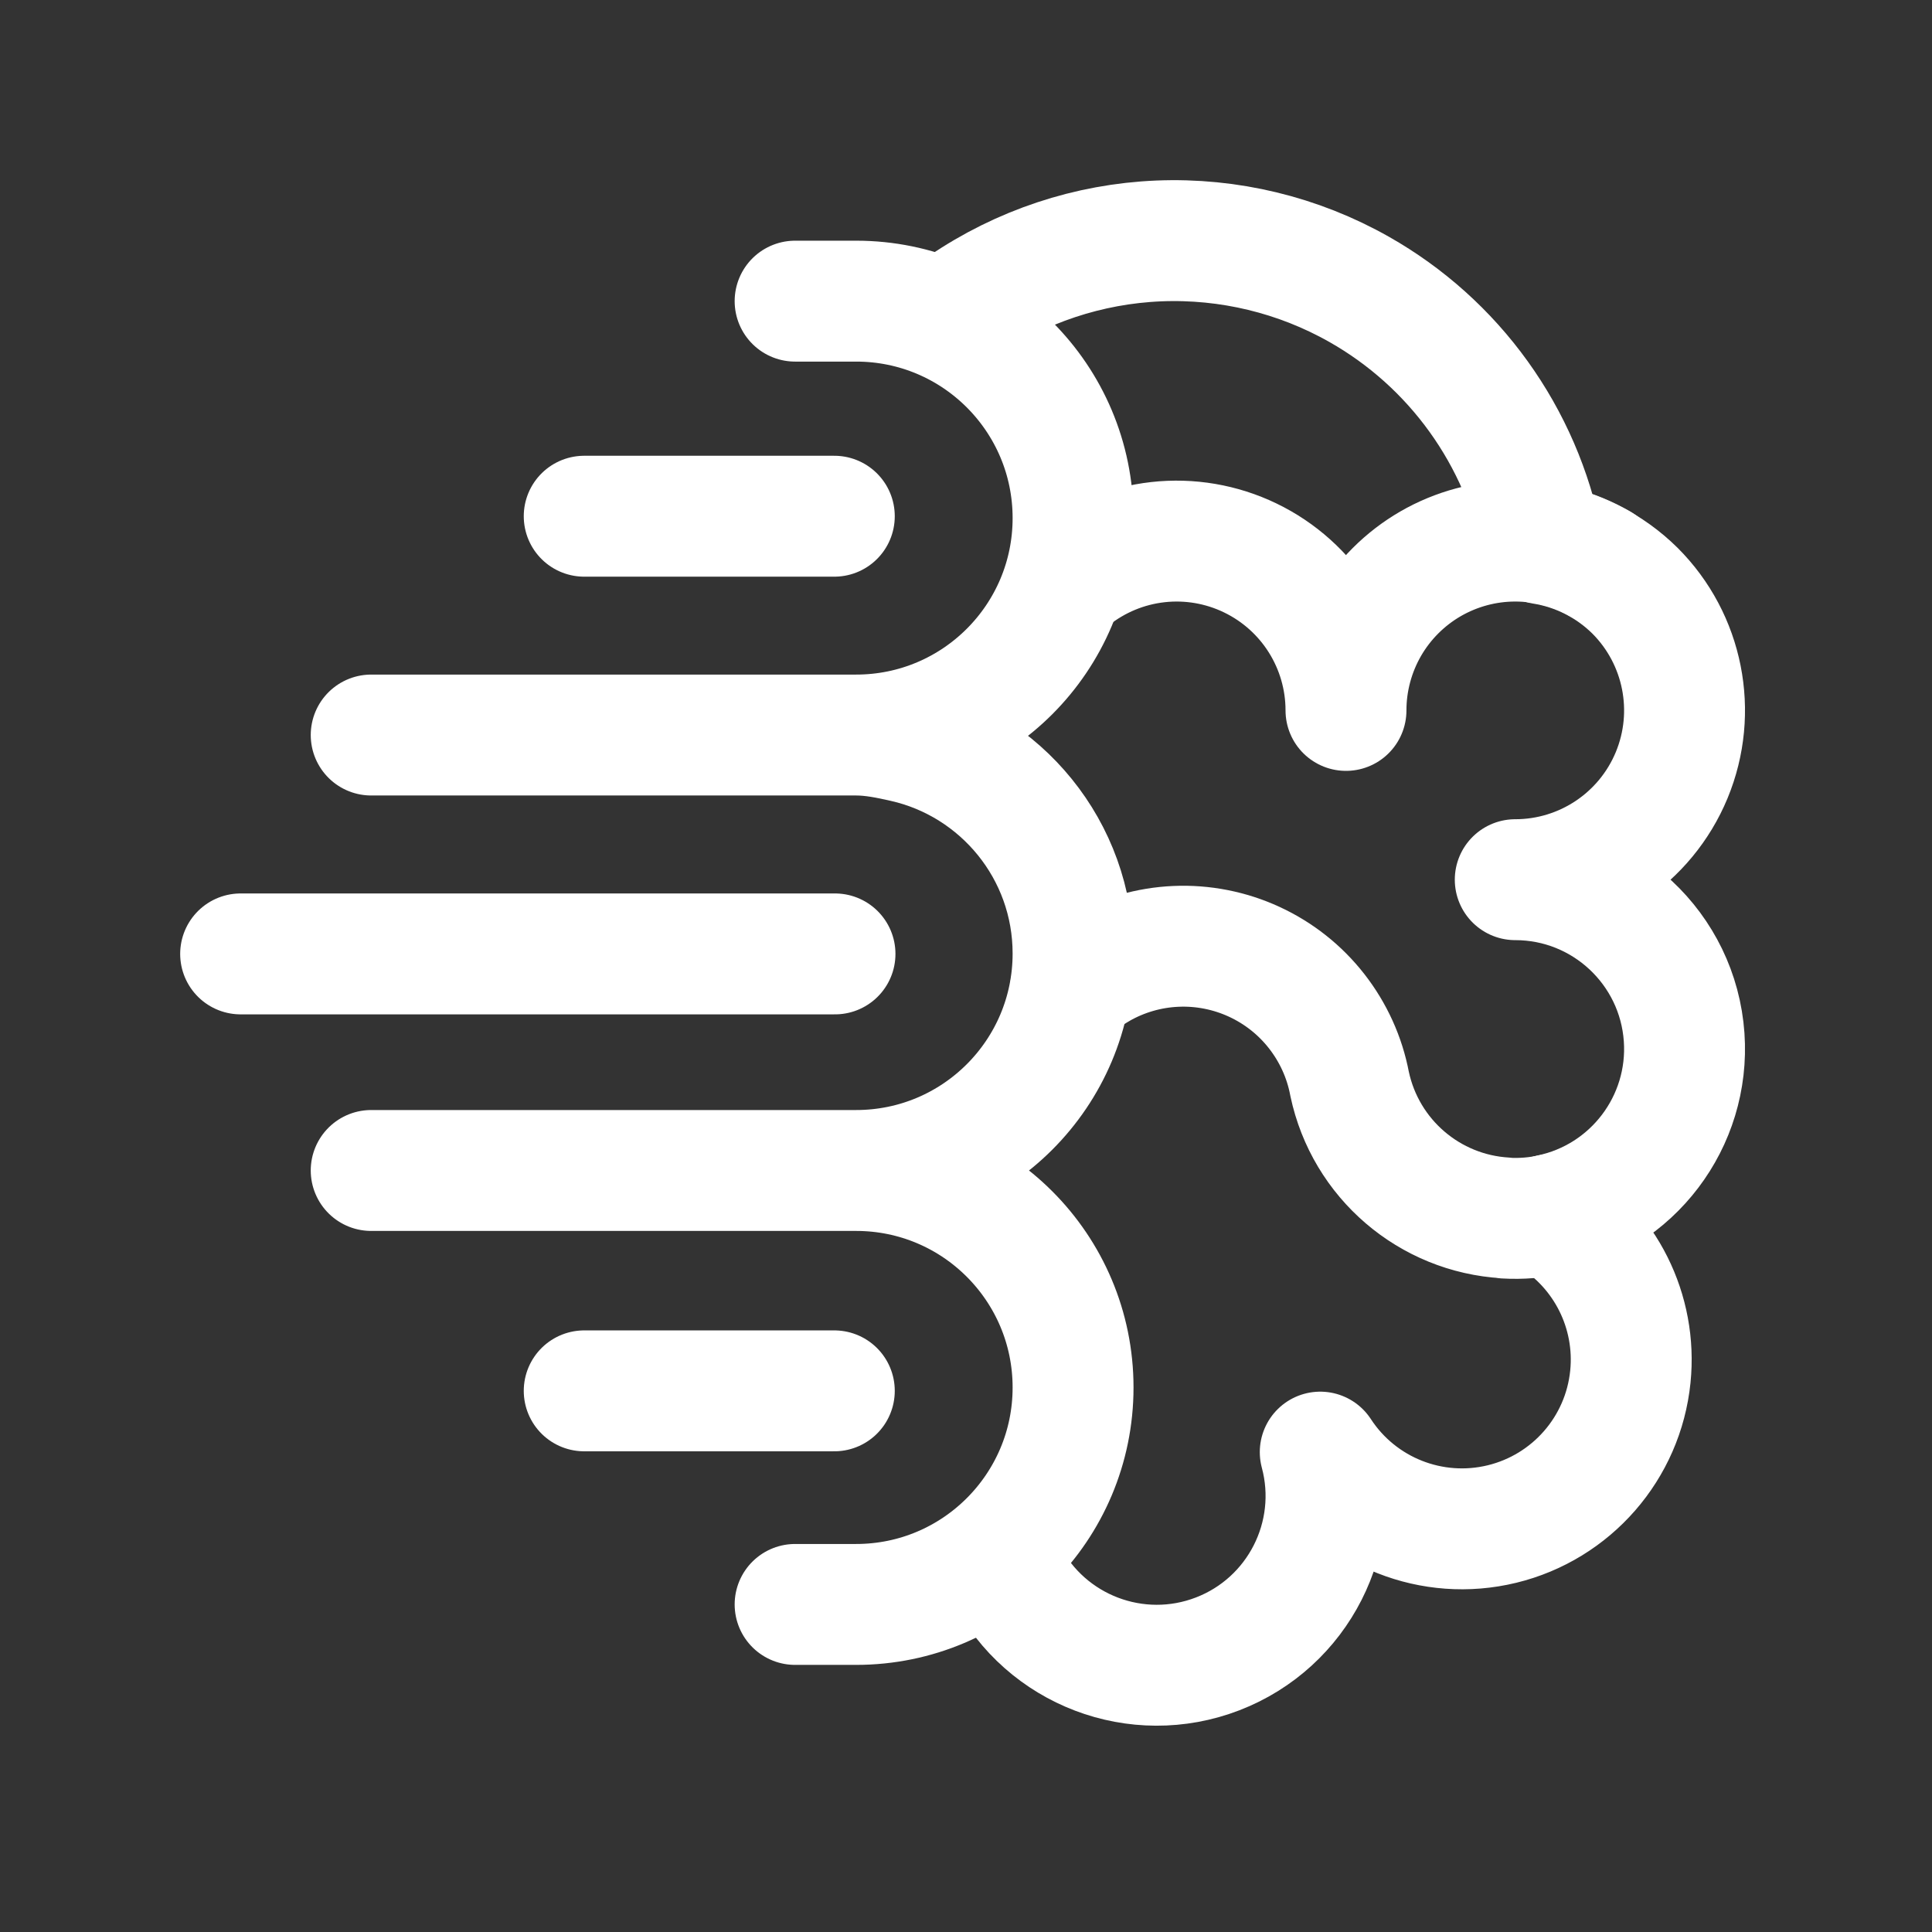
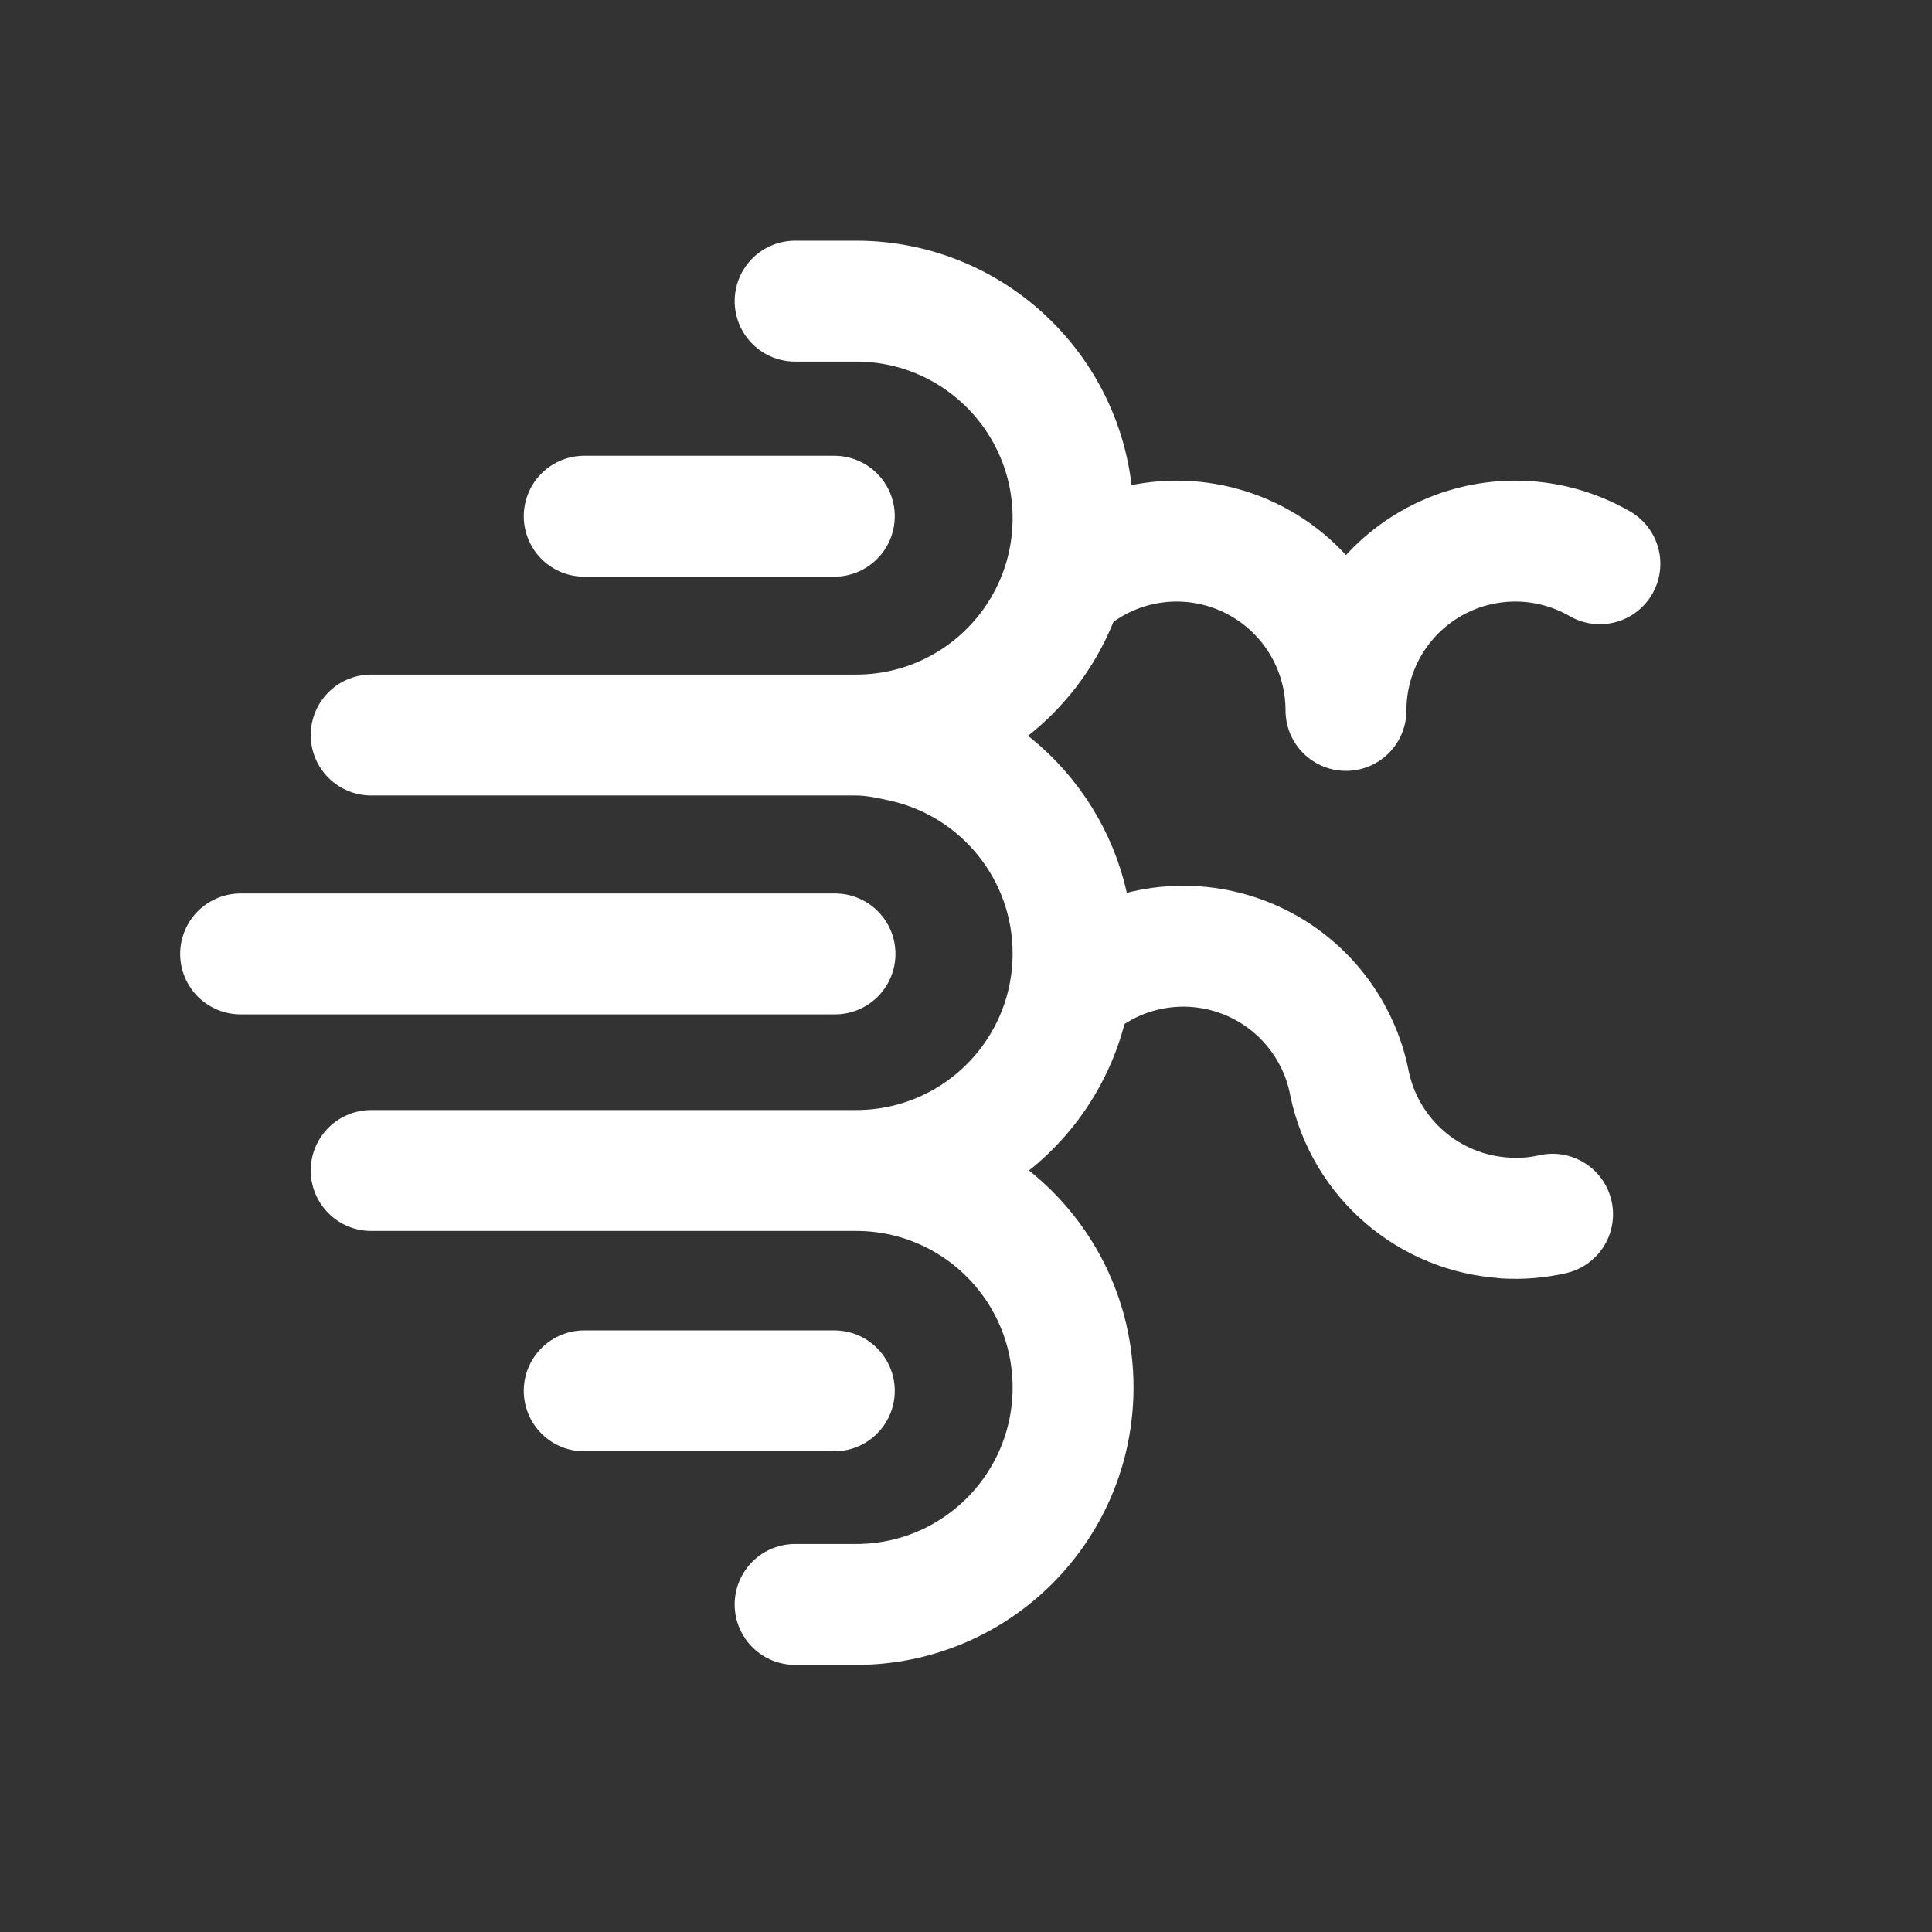
<svg xmlns="http://www.w3.org/2000/svg" width="31" height="31" viewBox="0 0 31 31" fill="none">
  <rect x="0" y="0" width="31" height="31" fill="#333333" stroke="none" />
  <path d="M13.387 8.283H9.374M13.387 22.317H9.374M3.861 15.306H13.398M12.758 25.744H13.737C15.66 25.744 17.218 24.185 17.218 22.263C17.218 20.34 15.66 18.781 13.737 18.781M13.737 18.781H5.956M13.737 18.781C15.66 18.781 17.218 17.223 17.218 15.3C17.218 13.641 16.059 12.254 14.506 11.904C14.258 11.848 14.001 11.794 13.737 11.794M12.758 4.832H13.737C15.66 4.832 17.218 6.39 17.218 8.313C17.218 10.236 15.66 11.794 13.737 11.794M13.737 11.794H5.956" stroke="white" stroke-width="1.94" stroke-linecap="round" stroke-linejoin="round" />
  <path d="M17.189 9.274C17.589 8.955 18.07 8.756 18.578 8.699C19.086 8.642 19.6 8.73 20.06 8.952C21 9.405 21.597 10.356 21.597 11.399C21.597 10.922 21.723 10.453 21.961 10.04C22.199 9.628 22.542 9.285 22.955 9.046C23.368 8.808 23.836 8.682 24.313 8.682C24.79 8.682 25.258 8.808 25.671 9.046M17.176 15.876C17.318 15.748 17.474 15.636 17.64 15.541L17.639 15.541C18.014 15.326 18.436 15.204 18.868 15.185C19.3 15.166 19.731 15.251 20.124 15.432C20.517 15.613 20.861 15.885 21.127 16.226C21.393 16.567 21.575 16.966 21.655 17.391C21.91 18.596 22.939 19.472 24.156 19.542L24.155 19.545C24.409 19.56 24.664 19.539 24.912 19.483" stroke="white" stroke-width="1.94" stroke-linecap="round" stroke-linejoin="round" />
-   <path d="M16.136 25.229C16.086 25.131 16.043 25.029 16.005 24.926M24.313 14.115C25.412 14.115 26.402 13.453 26.823 12.438C27.243 11.423 27.011 10.255 26.234 9.478C25.829 9.078 25.309 8.814 24.747 8.726C24.581 7.874 24.232 7.068 23.725 6.363C23.218 5.658 22.565 5.072 21.81 4.644C20.831 4.089 19.716 3.82 18.592 3.866C17.468 3.913 16.38 4.275 15.451 4.909C15.364 4.97 15.279 5.034 15.196 5.1M21.184 23.3C21.813 24.264 22.982 24.726 24.1 24.454C25.218 24.182 26.044 23.235 26.16 22.09C26.266 21.045 25.761 20.034 24.863 19.491C26.194 19.216 27.117 17.999 27.023 16.643C26.924 15.22 25.74 14.115 24.313 14.115M16.145 25.246C16.78 26.48 18.244 27.037 19.539 26.537C20.834 26.037 21.543 24.641 21.184 23.3" stroke="white" stroke-width="1.94" stroke-linecap="round" stroke-linejoin="round" />
</svg>